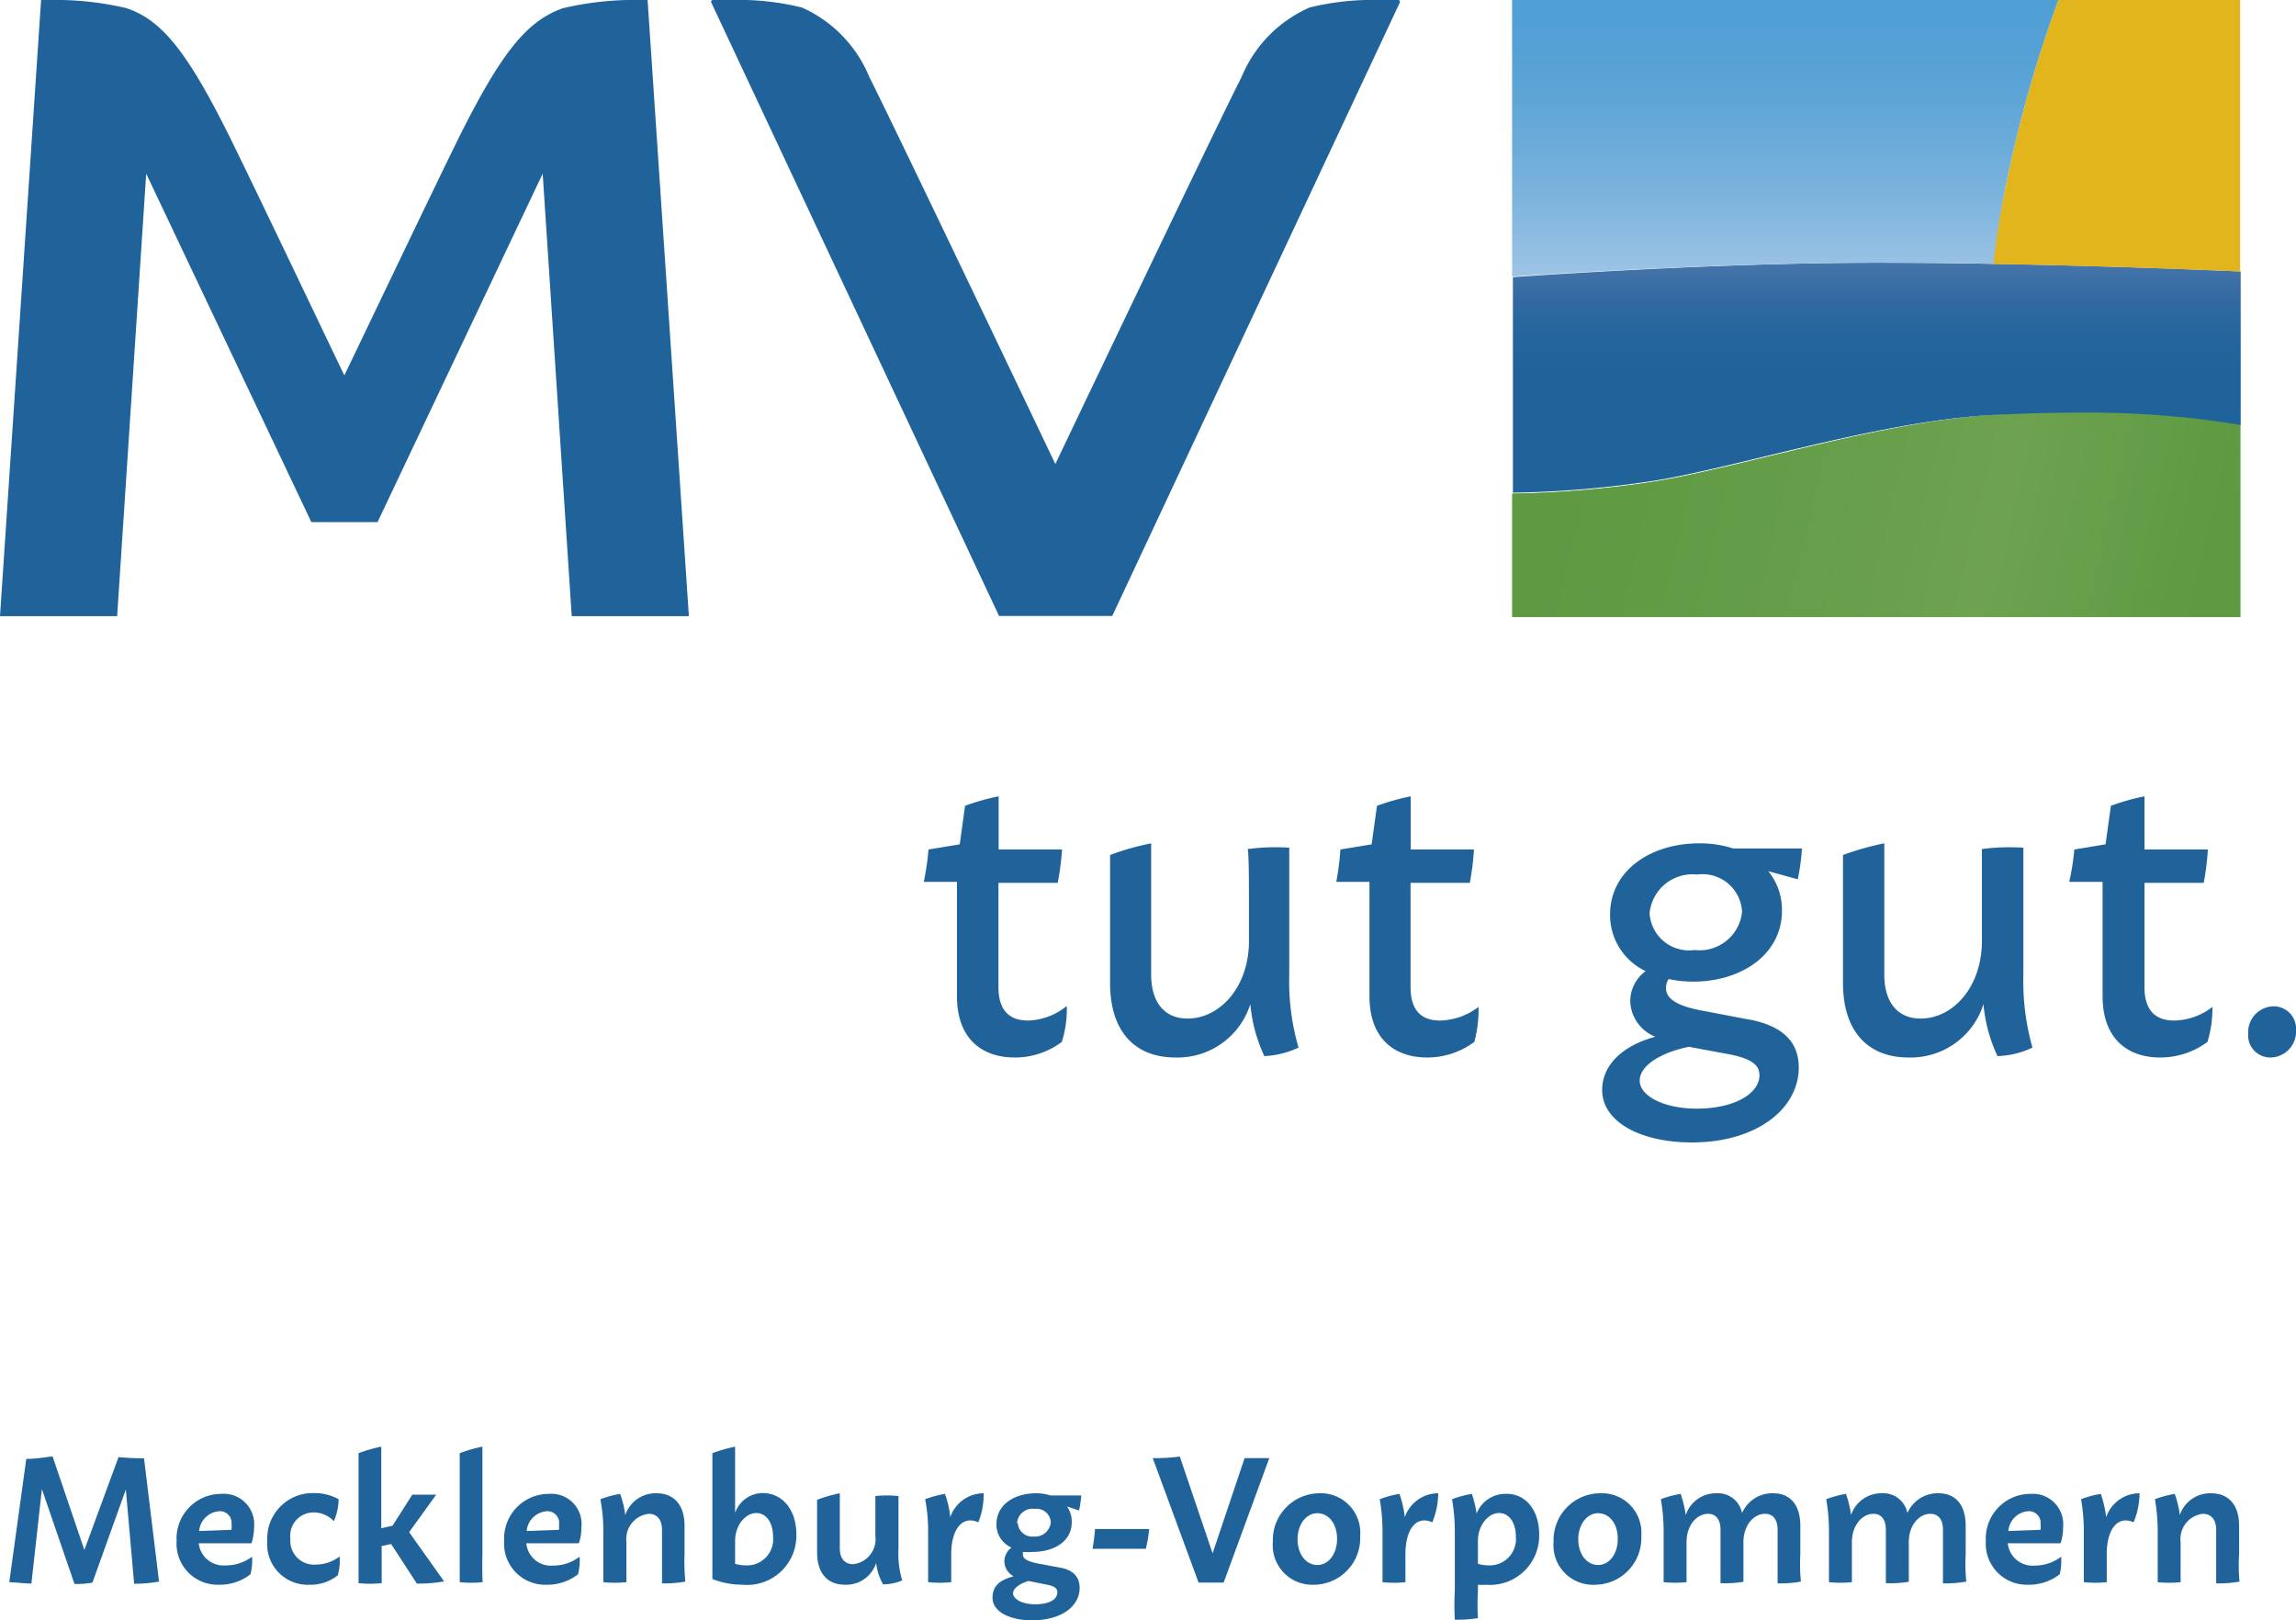
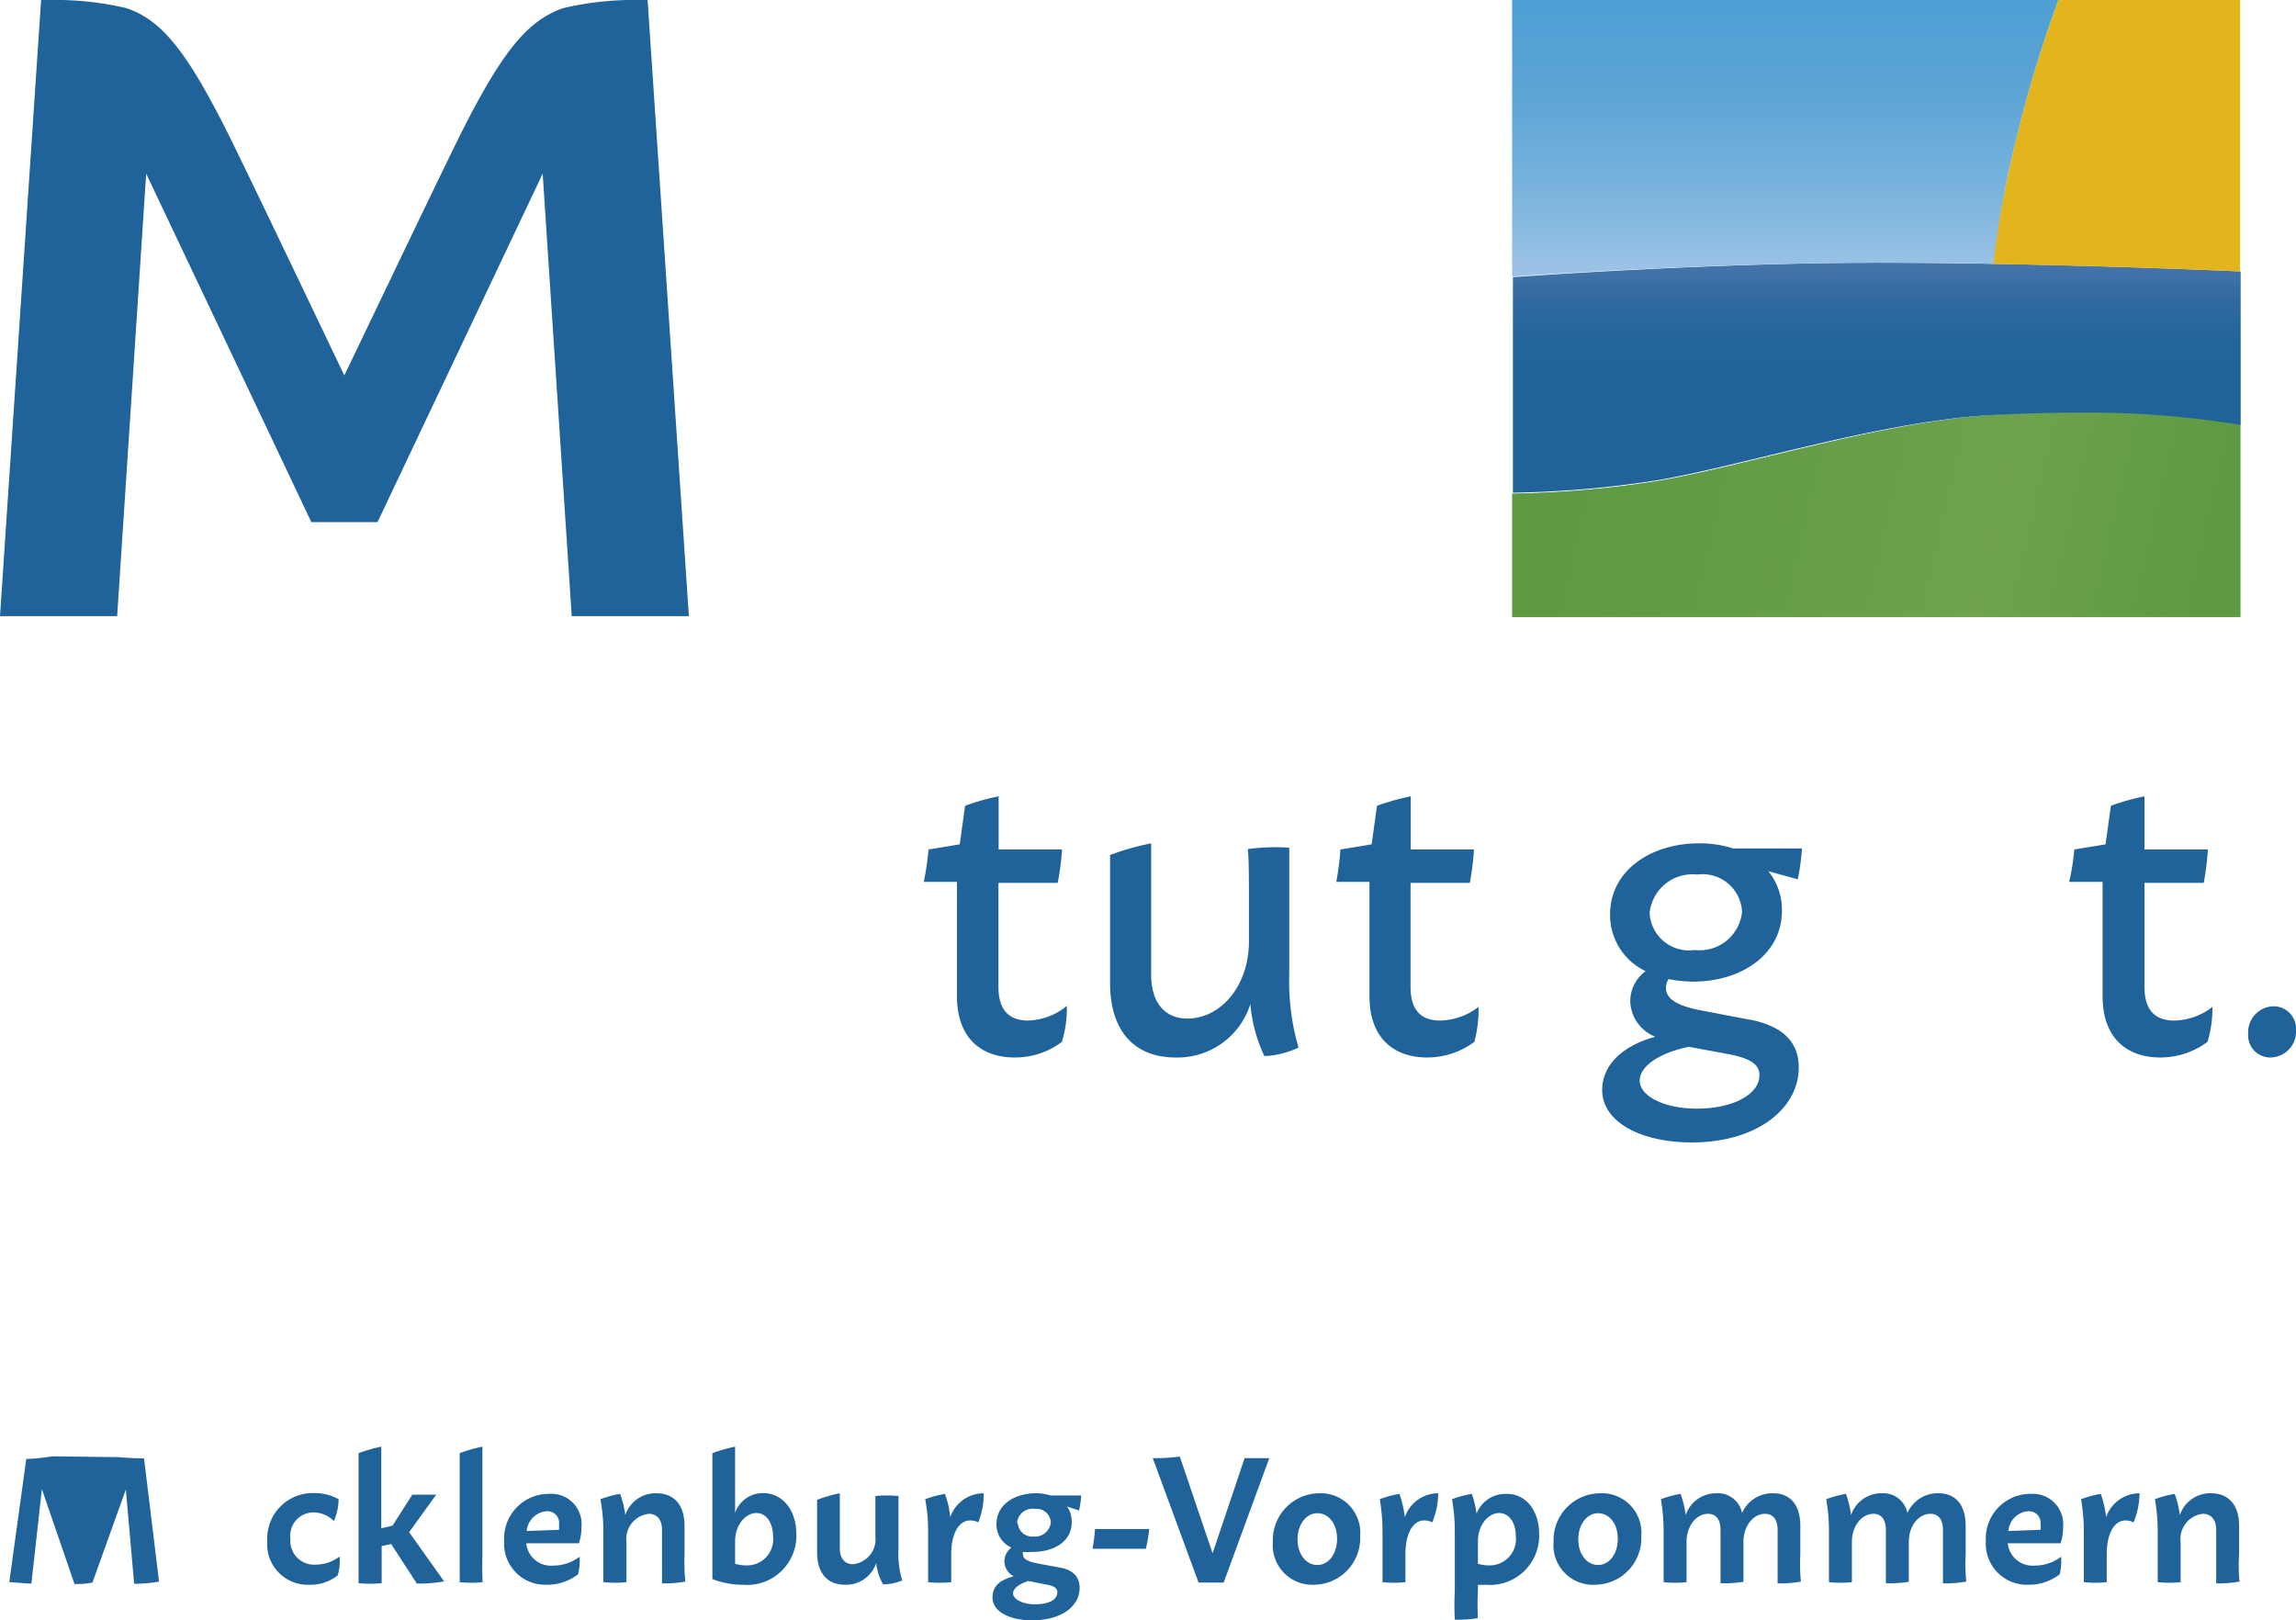
<svg xmlns="http://www.w3.org/2000/svg" xmlns:xlink="http://www.w3.org/1999/xlink" viewBox="0 0 116.22 82.02">
  <defs>
    <linearGradient id="Neues_Verlaufsfeld_3" x1="77.17" y1="22.21" x2="113.52" y2="30.6" gradientUnits="userSpaceOnUse">
      <stop offset="0.05" stop-color="#5d9a42" />
      <stop offset="0.42" stop-color="#669e49" />
      <stop offset="0.65" stop-color="#6ea24f" />
      <stop offset="0.95" stop-color="#5d9a42" />
    </linearGradient>
    <linearGradient id="Unbenannter_Verlauf_10" x1="94.96" y1="13.3" x2="94.96" y2="24.94" gradientUnits="userSpaceOnUse">
      <stop offset="0" stop-color="#4674a9" />
      <stop offset="0.01" stop-color="#4574a9" />
      <stop offset="0.16" stop-color="#316aa1" />
      <stop offset="0.32" stop-color="#24659d" />
      <stop offset="0.47" stop-color="#20639b" />
    </linearGradient>
    <linearGradient id="Unbenannter_Verlauf_9" x1="90.36" y1="14.03" x2="90.36" gradientUnits="userSpaceOnUse">
      <stop offset="0" stop-color="#9ec4e6" />
      <stop offset="0.31" stop-color="#7ab3dd" />
      <stop offset="0.6" stop-color="#61a7d7" />
      <stop offset="0.77" stop-color="#57a2d5" />
      <stop offset="0.83" stop-color="#54a1d5" />
      <stop offset="1" stop-color="#4e9fd4" />
    </linearGradient>
    <linearGradient id="Neues_Verlaufsfeld_1" x1="113.35" y1="13.74" x2="113.35" y2="13.74" gradientUnits="userSpaceOnUse">
      <stop offset="0" stop-color="#9ec4e6" />
      <stop offset="0.26" stop-color="#7fb6df" />
      <stop offset="0.55" stop-color="#64a9d9" />
      <stop offset="0.8" stop-color="#54a2d5" />
      <stop offset="1" stop-color="#4e9fd4" />
    </linearGradient>
    <linearGradient id="Neues_Verlaufsfeld_1-2" x1="112.8" y1="13.72" x2="112.8" y2="13.72" xlink:href="#Neues_Verlaufsfeld_1" />
  </defs>
  <g id="Claim">
    <path d="M53.75,52.74a3.93,3.93,0,0,1-2.4.79c-1.53,0-2.91-.84-2.91-3.11V44.64H46.76A14,14,0,0,0,47,43l1.58-.26.27-1.95a11.34,11.34,0,0,1,1.7-.48V43h3.21a14,14,0,0,1-.22,1.69h-3v5.27c0,1.28.64,1.7,1.51,1.7A3.24,3.24,0,0,0,54,50.92,5.63,5.63,0,0,1,53.75,52.74Z" style="fill:#20639b" />
    <path d="M64,53.46a7.79,7.79,0,0,1-.71-2.63,3.86,3.86,0,0,1-3.79,2.7c-2.07,0-3.31-1.33-3.31-3.77V43.28a13.37,13.37,0,0,1,2.08-.59v6.64c0,1.45.71,2.23,1.84,2.23,1.64,0,3.11-1.6,3.11-3.92V46.18c0-1.62,0-2.78-.06-3.2a10.67,10.67,0,0,1,2.1-.07c0,.36,0,1.49,0,3.27v3.15a12,12,0,0,0,.47,3.7A4.52,4.52,0,0,1,64,53.46Z" style="fill:#20639b" />
    <path d="M74.63,52.74a4,4,0,0,1-2.4.79c-1.53,0-2.91-.84-2.91-3.11V44.64H67.64A13.93,13.93,0,0,0,67.85,43l1.58-.26.27-1.95a11.82,11.82,0,0,1,1.71-.48V43h3.2a13.93,13.93,0,0,1-.21,1.69h-3v5.27c0,1.28.63,1.7,1.5,1.7a3.3,3.3,0,0,0,1.94-.69A6.25,6.25,0,0,1,74.63,52.74Z" style="fill:#20639b" />
    <path d="M88.56,51.61c1.75.34,2.49,1.19,2.49,2.43,0,2.07-2.11,3.79-5.41,3.79-2.63,0-4.54-1.06-4.54-2.65,0-1.4,1.23-2.31,2.69-2.7a2,2,0,0,1-1.27-1.81,1.89,1.89,0,0,1,.78-1.51,3.14,3.14,0,0,1-1.8-2.87c0-2.23,2.07-3.6,4.5-3.6a5.51,5.51,0,0,1,1.73.26h3.48A10.49,10.49,0,0,1,91,44.51l-1.49-.41a3.1,3.1,0,0,1,.69,2c0,2.22-2.06,3.59-4.49,3.59a6.22,6.22,0,0,1-1.25-.13.85.85,0,0,0-.13.45c0,.43.33.86,1.74,1.13l2.51.48Zm.5,2.82c0-.48-.32-.83-1.57-1.07l-2-.37c-1.35.27-2.49.92-2.49,1.71s1.25,1.42,2.89,1.42C87.77,56.12,89.06,55.37,89.06,54.43Zm-5.56-8.2a2,2,0,0,0,2.28,1.86,2.16,2.16,0,0,0,2.4-1.94,2,2,0,0,0-2.27-1.88A2.18,2.18,0,0,0,83.5,46.23Z" style="fill:#20639b" />
-     <path d="M101.11,53.46a7.79,7.79,0,0,1-.71-2.63,3.86,3.86,0,0,1-3.79,2.7c-2.07,0-3.32-1.33-3.32-3.77V43.28a13.83,13.83,0,0,1,2.09-.59v6.64c0,1.45.71,2.23,1.84,2.23,1.64,0,3.1-1.6,3.1-3.92V46.18c0-1.62,0-2.78,0-3.2a10.67,10.67,0,0,1,2.1-.07c0,.36,0,1.49,0,3.27v3.15a12.38,12.38,0,0,0,.46,3.7A4.43,4.43,0,0,1,101.11,53.46Z" style="fill:#20639b" />
    <path d="M111.74,52.74a4,4,0,0,1-2.41.79c-1.52,0-2.9-.84-2.9-3.11V44.64h-1.69A12.22,12.22,0,0,0,105,43l1.58-.26.27-1.95a11.34,11.34,0,0,1,1.7-.48V43h3.21a13.93,13.93,0,0,1-.21,1.69h-3v5.27c0,1.28.64,1.7,1.51,1.7a3.24,3.24,0,0,0,1.93-.69A5.88,5.88,0,0,1,111.74,52.74Z" style="fill:#20639b" />
    <path d="M113.8,52.32a1.31,1.31,0,0,1,1.28-1.38,1.13,1.13,0,0,1,1.14,1.21,1.31,1.31,0,0,1-1.28,1.38A1.12,1.12,0,0,1,113.8,52.32Z" style="fill:#20639b" />
  </g>
  <g id="MV">
-     <path d="M70.86.12,56.3,31.18H50.57L36,.12A.09.09,0,0,1,36.09,0H37a13.44,13.44,0,0,1,3.59.38A6.58,6.58,0,0,1,44,3.89c1.51,3,9.42,19.6,9.42,19.6s7.92-16.62,9.43-19.6A6.58,6.58,0,0,1,66.29.38,13.41,13.41,0,0,1,69.87,0h.91A.09.09,0,0,1,70.86.12Z" style="fill:#20639b" />
    <path d="M32.78,0h-.42a15.54,15.54,0,0,0-3.88.42C26.7,1.06,25.42,2.56,23.21,7,21.73,10,17.44,19,17.43,19S13.14,10,11.66,7c-2.21-4.46-3.5-6-5.27-6.59A15.61,15.61,0,0,0,2.5,0H2.08L0,31.19H5.93L7.4,8.79l8.36,17.64h3.35L27.47,8.79l1.47,22.4h5.93Z" style="fill:#20639b" />
  </g>
  <g id="Bildzeichen">
    <path d="M101,21c-5.67.32-12.83,2.65-17.21,3.37a52.2,52.2,0,0,1-7.24.62v6.24h36.85V21.46a47.7,47.7,0,0,0-8.42-.62C103.75,20.84,102.43,20.88,101,21Z" style="fill:url(#Neues_Verlaufsfeld_3)" />
    <path d="M101,21c-5.67.32-12.83,2.65-17.21,3.37a52.2,52.2,0,0,1-7.24.62v6.24h36.85V21.46a47.7,47.7,0,0,0-8.42-.62C103.75,20.84,102.43,20.88,101,21Z" style="fill:url(#Neues_Verlaufsfeld_3)" />
    <path d="M95,13.3c-8.53,0-18.42.73-18.42.73V24.94a52.2,52.2,0,0,0,7.24-.62C88.16,23.6,95.32,21.27,101,21c1.44-.07,2.76-.11,4-.11a47.7,47.7,0,0,1,8.42.62V13.74S103.81,13.3,95,13.3Z" style="fill:url(#Unbenannter_Verlauf_10)" />
    <path d="M104.19,0a63.89,63.89,0,0,0-2.63,9.26,39.55,39.55,0,0,0-.69,4.1c6.73.12,12.52.38,12.52.38V0Z" style="fill:#e2b51d" />
    <path d="M101.56,9.26A63.89,63.89,0,0,1,104.19,0H76.54V14S86.43,13.3,95,13.3c2,0,4,0,5.91.06A39.55,39.55,0,0,1,101.56,9.26Z" style="fill:url(#Unbenannter_Verlauf_9)" />
    <path d="M113.39,13.74h0Z" style="fill:url(#Neues_Verlaufsfeld_1)" />
    <path d="M112.84,13.72h0Z" style="fill:url(#Neues_Verlaufsfeld_1-2)" />
  </g>
  <g id="Mecklenburg-Vorpommern">
-     <path d="M6.79,80.17,6.37,75.4,4.68,80.11a4,4,0,0,1-.91.07l-1.65-4.8-.53,4.78c-.37,0-.75-.06-1.12-.07l.86-6.24c.45,0,.89-.07,1.33-.13l1.61,4.74L6,73.76q.65.06,1.29.06l.76,6.24A6.91,6.91,0,0,1,6.79,80.17Z" style="fill:#20639b" />
-     <path d="M12.76,78.8a2.86,2.86,0,0,1-.08.89,2.52,2.52,0,0,1-1.59.53A2.08,2.08,0,0,1,8.94,78a2.26,2.26,0,0,1,2.27-2.38,1.54,1.54,0,0,1,1.65,1.7,2.56,2.56,0,0,1-.13.8l-2.67,0a1.26,1.26,0,0,0,1.37,1.12A2.17,2.17,0,0,0,12.76,78.8Zm-2.68-1.3,1.64-.06a1.5,1.5,0,0,0,0-.29.59.59,0,0,0-.65-.65A1.1,1.1,0,0,0,10.08,77.5Z" style="fill:#20639b" />
+     <path d="M6.79,80.17,6.37,75.4,4.68,80.11a4,4,0,0,1-.91.07l-1.65-4.8-.53,4.78c-.37,0-.75-.06-1.12-.07l.86-6.24c.45,0,.89-.07,1.33-.13L6,73.76q.65.06,1.29.06l.76,6.24A6.91,6.91,0,0,1,6.79,80.17Z" style="fill:#20639b" />
    <path d="M13.53,78a2.3,2.3,0,0,1,2.36-2.42,2.52,2.52,0,0,1,1.25.31A2.87,2.87,0,0,1,16.9,77a1.43,1.43,0,0,0-1-.44A1.18,1.18,0,0,0,14.7,77.9,1.2,1.2,0,0,0,16,79.2a2,2,0,0,0,1.19-.41,2.74,2.74,0,0,1-.09.95,2.19,2.19,0,0,1-1.44.48A2.05,2.05,0,0,1,13.53,78Z" style="fill:#20639b" />
    <path d="M22.48,80.05a7,7,0,0,1-1.38.11l-1.3-2-.48.1v.47c0,.71,0,1.22,0,1.41a5.8,5.8,0,0,1-1.17,0c0-.15,0-.65,0-1.45V73.56a7.39,7.39,0,0,1,1.15-.33v4.13l.57-.13,1-1.57c.4,0,.81,0,1.21,0l-1.37,1.9Z" style="fill:#20639b" />
    <path d="M24.43,80.09a5.68,5.68,0,0,1-1.16,0c0-.15,0-.65,0-1.45V73.56a7.39,7.39,0,0,1,1.15-.33v5.45C24.4,79.39,24.42,79.9,24.43,80.09Z" style="fill:#20639b" />
    <path d="M29.34,78.8a2.86,2.86,0,0,1-.08.89,2.54,2.54,0,0,1-1.59.53A2.08,2.08,0,0,1,25.52,78a2.26,2.26,0,0,1,2.27-2.38,1.53,1.53,0,0,1,1.64,1.7,2.3,2.3,0,0,1-.13.8l-2.66,0A1.25,1.25,0,0,0,28,79.25,2.18,2.18,0,0,0,29.34,78.8Zm-2.68-1.3,1.64-.06c0-.1,0-.2,0-.29a.59.59,0,0,0-.64-.65A1.1,1.1,0,0,0,26.66,77.5Z" style="fill:#20639b" />
    <path d="M34.69,80.06a5.7,5.7,0,0,1-1.18.09c0-.09,0-.55,0-1.47V77.44c0-.52-.26-.81-.67-.81a1.28,1.28,0,0,0-1.13,1.43v.62c0,.71,0,1.22,0,1.41a5.8,5.8,0,0,1-1.17,0c0-.15,0-.65,0-1.45V77.5a8.34,8.34,0,0,0-.15-1.61,5.72,5.72,0,0,1,1-.27,4.9,4.9,0,0,1,.26,1.07,1.62,1.62,0,0,1,1.58-1.1c.89,0,1.42.59,1.42,1.65v1.44A10.39,10.39,0,0,0,34.69,80.06Z" style="fill:#20639b" />
    <path d="M40.31,77.66a2.49,2.49,0,0,1-2.71,2.56,4.19,4.19,0,0,1-1.54-.29h0V73.56a7.72,7.72,0,0,1,1.15-.33v3.35a1.49,1.49,0,0,1,1.42-1C39.64,75.59,40.31,76.47,40.31,77.66Zm-1.18.12c0-.69-.33-1.19-.85-1.19s-1.07.58-1.07,1.42v1.15a1.92,1.92,0,0,0,.55.08A1.32,1.32,0,0,0,39.13,77.78Z" style="fill:#20639b" />
    <path d="M44.7,80.2a2.8,2.8,0,0,1-.35-1.08,1.6,1.6,0,0,1-1.58,1.1c-.88,0-1.41-.58-1.41-1.64V75.92a7.39,7.39,0,0,1,1.15-.33v2.79c0,.52.26.8.67.8a1.27,1.27,0,0,0,1.13-1.42v-.62c0-.71,0-1.22,0-1.41a5.8,5.8,0,0,1,1.17,0c0,.15,0,.65,0,1.45v1.25A4.58,4.58,0,0,0,45.67,80,2.43,2.43,0,0,1,44.7,80.2Z" style="fill:#20639b" />
    <path d="M49.52,77.06c-.79-.36-1.37.32-1.37,1.62h0c0,.71,0,1.22,0,1.41a5.8,5.8,0,0,1-1.17,0c0-.15,0-.65,0-1.45V77.5a8.34,8.34,0,0,0-.15-1.61,5.72,5.72,0,0,1,1-.27,4.6,4.6,0,0,1,.27,1.18,1.79,1.79,0,0,1,1.69-1.21A3.7,3.7,0,0,1,49.52,77.06Z" style="fill:#20639b" />
    <path d="M54.65,80.38c0,.91-.89,1.64-2.41,1.64-1.17,0-2-.46-2-1.14s.48-.92,1.07-1.09a.86.86,0,0,1-.47-.76.87.87,0,0,1,.36-.69,1.27,1.27,0,0,1-.76-1.19c0-1,.93-1.56,2-1.56a2.38,2.38,0,0,1,.73.11h1.56a5,5,0,0,1-.11.76l-.61-.2a1.32,1.32,0,0,1,.24.79c0,1-.92,1.51-2,1.51a3.59,3.59,0,0,1-.47,0,.28.28,0,0,0,0,.13c0,.17.13.33.73.45l1.13.21C54.33,79.47,54.65,79.83,54.65,80.38Zm-1.13.22c0-.18-.11-.31-.56-.39l-.9-.18c-.43.13-.78.36-.78.63s.44.55,1.11.55S53.52,81,53.52,80.6Zm-2-3.5a.73.73,0,0,0,.8.68.8.8,0,0,0,.87-.72.72.72,0,0,0-.8-.68A.79.79,0,0,0,51.48,77.1Z" style="fill:#20639b" />
    <path d="M58,78.4H55.3a8.5,8.5,0,0,0,.13-1h2.74A6.76,6.76,0,0,1,58,78.4Z" style="fill:#20639b" />
    <path d="M64.25,73.81l-2.31,6.3H60.67l-2.32-6.3a9.07,9.07,0,0,0,1.37-.08l1.66,4.9L63,73.81Z" style="fill:#20639b" />
    <path d="M64.43,78.05a2.37,2.37,0,0,1,2.34-2.46,2,2,0,0,1,2.08,2.17,2.36,2.36,0,0,1-2.34,2.46A2,2,0,0,1,64.43,78.05Zm3.25-.15c0-.78-.43-1.3-1-1.3s-1,.58-1,1.32.42,1.3,1,1.3S67.68,78.65,67.68,77.9Z" style="fill:#20639b" />
    <path d="M72.5,77.06c-.79-.36-1.36.32-1.36,1.62h0c0,.71,0,1.22,0,1.41a5.7,5.7,0,0,1-1.16,0c0-.15,0-.65,0-1.45V77.5a9.44,9.44,0,0,0-.14-1.61,5.27,5.27,0,0,1,1-.27,5.64,5.64,0,0,1,.27,1.18,1.79,1.79,0,0,1,1.69-1.21A3.91,3.91,0,0,1,72.5,77.06Z" style="fill:#20639b" />
    <path d="M77.91,77.66a2.49,2.49,0,0,1-2.71,2.56,2.42,2.42,0,0,1-.39,0v.28a12.62,12.62,0,0,0,0,1.41,6.45,6.45,0,0,1-1.17.08,14.32,14.32,0,0,1,0-1.49v-3a9.44,9.44,0,0,0-.14-1.61,5.49,5.49,0,0,1,1-.27,4.9,4.9,0,0,1,.24,1,1.57,1.57,0,0,1,1.48-1C77.24,75.59,77.91,76.47,77.91,77.66Zm-1.18.12c0-.69-.33-1.19-.85-1.19s-1.07.58-1.07,1.42v1.15a1.92,1.92,0,0,0,.55.08A1.33,1.33,0,0,0,76.73,77.78Z" style="fill:#20639b" />
    <path d="M78.64,78.05A2.37,2.37,0,0,1,81,75.59a2,2,0,0,1,2.08,2.17,2.36,2.36,0,0,1-2.34,2.46A2,2,0,0,1,78.64,78.05Zm3.25-.15c0-.78-.43-1.3-1-1.3s-1,.58-1,1.32.42,1.3,1,1.3S81.89,78.65,81.89,77.9Z" style="fill:#20639b" />
    <path d="M91.16,80.06a5.81,5.81,0,0,1-1.18.09c0-.09,0-.55,0-1.47V77.44c0-.52-.23-.81-.64-.81-.57,0-1.09.58-1.09,1.43v.62c0,.76,0,1.24,0,1.39a5.65,5.65,0,0,1-1.16.07c0-.15,0-.65,0-1.46V77.44c0-.52-.23-.81-.63-.81-.57,0-1.09.58-1.09,1.43v.62c0,.71,0,1.22,0,1.41a5.7,5.7,0,0,1-1.16,0c0-.15,0-.65,0-1.45V77.5a9.44,9.44,0,0,0-.14-1.61,5.27,5.27,0,0,1,1-.27,5.56,5.56,0,0,1,.26,1.07,1.61,1.61,0,0,1,1.56-1.1,1.24,1.24,0,0,1,1.29,1,1.67,1.67,0,0,1,1.58-1c.86,0,1.37.59,1.37,1.65v1.44A8.72,8.72,0,0,0,91.16,80.06Z" style="fill:#20639b" />
    <path d="M99.53,80.06a5.81,5.81,0,0,1-1.18.09c0-.09,0-.55,0-1.47V77.44c0-.52-.23-.81-.64-.81-.57,0-1.09.58-1.09,1.43v.62c0,.76,0,1.24,0,1.39a5.65,5.65,0,0,1-1.16.07c0-.15,0-.65,0-1.46V77.44c0-.52-.23-.81-.63-.81-.57,0-1.09.58-1.09,1.43v.62c0,.71,0,1.22,0,1.41a5.7,5.7,0,0,1-1.16,0c0-.15,0-.65,0-1.45V77.5a9.44,9.44,0,0,0-.14-1.61,5.27,5.27,0,0,1,1-.27,5.56,5.56,0,0,1,.26,1.07,1.61,1.61,0,0,1,1.56-1.1,1.24,1.24,0,0,1,1.29,1,1.67,1.67,0,0,1,1.58-1c.86,0,1.37.59,1.37,1.65v1.44A8.72,8.72,0,0,0,99.53,80.06Z" style="fill:#20639b" />
    <path d="M104.33,78.8a2.83,2.83,0,0,1-.07.89,2.54,2.54,0,0,1-1.59.53A2.08,2.08,0,0,1,100.52,78a2.26,2.26,0,0,1,2.27-2.38,1.54,1.54,0,0,1,1.64,1.7,2.3,2.3,0,0,1-.13.8l-2.67,0A1.26,1.26,0,0,0,103,79.25,2.17,2.17,0,0,0,104.33,78.8Zm-2.67-1.3,1.63-.06a1.5,1.5,0,0,0,0-.29.59.59,0,0,0-.65-.65A1.09,1.09,0,0,0,101.66,77.5Z" style="fill:#20639b" />
    <path d="M108,77.06c-.79-.36-1.36.32-1.36,1.62h0c0,.71,0,1.22,0,1.41a5.7,5.7,0,0,1-1.16,0c0-.15,0-.65,0-1.45V77.5a9.44,9.44,0,0,0-.14-1.61,5.27,5.27,0,0,1,1-.27,5.64,5.64,0,0,1,.27,1.18,1.79,1.79,0,0,1,1.69-1.21A3.91,3.91,0,0,1,108,77.06Z" style="fill:#20639b" />
    <path d="M113.36,80.06a5.7,5.7,0,0,1-1.18.09c0-.09,0-.55,0-1.47V77.44c0-.52-.26-.81-.68-.81a1.28,1.28,0,0,0-1.12,1.43v.62c0,.71,0,1.22,0,1.41a5.68,5.68,0,0,1-1.16,0c0-.15,0-.65,0-1.45V77.5a9.44,9.44,0,0,0-.14-1.61,5.49,5.49,0,0,1,1-.27,4.9,4.9,0,0,1,.26,1.07,1.62,1.62,0,0,1,1.58-1.1c.89,0,1.42.59,1.42,1.65v1.44A8.72,8.72,0,0,0,113.36,80.06Z" style="fill:#20639b" />
  </g>
</svg>